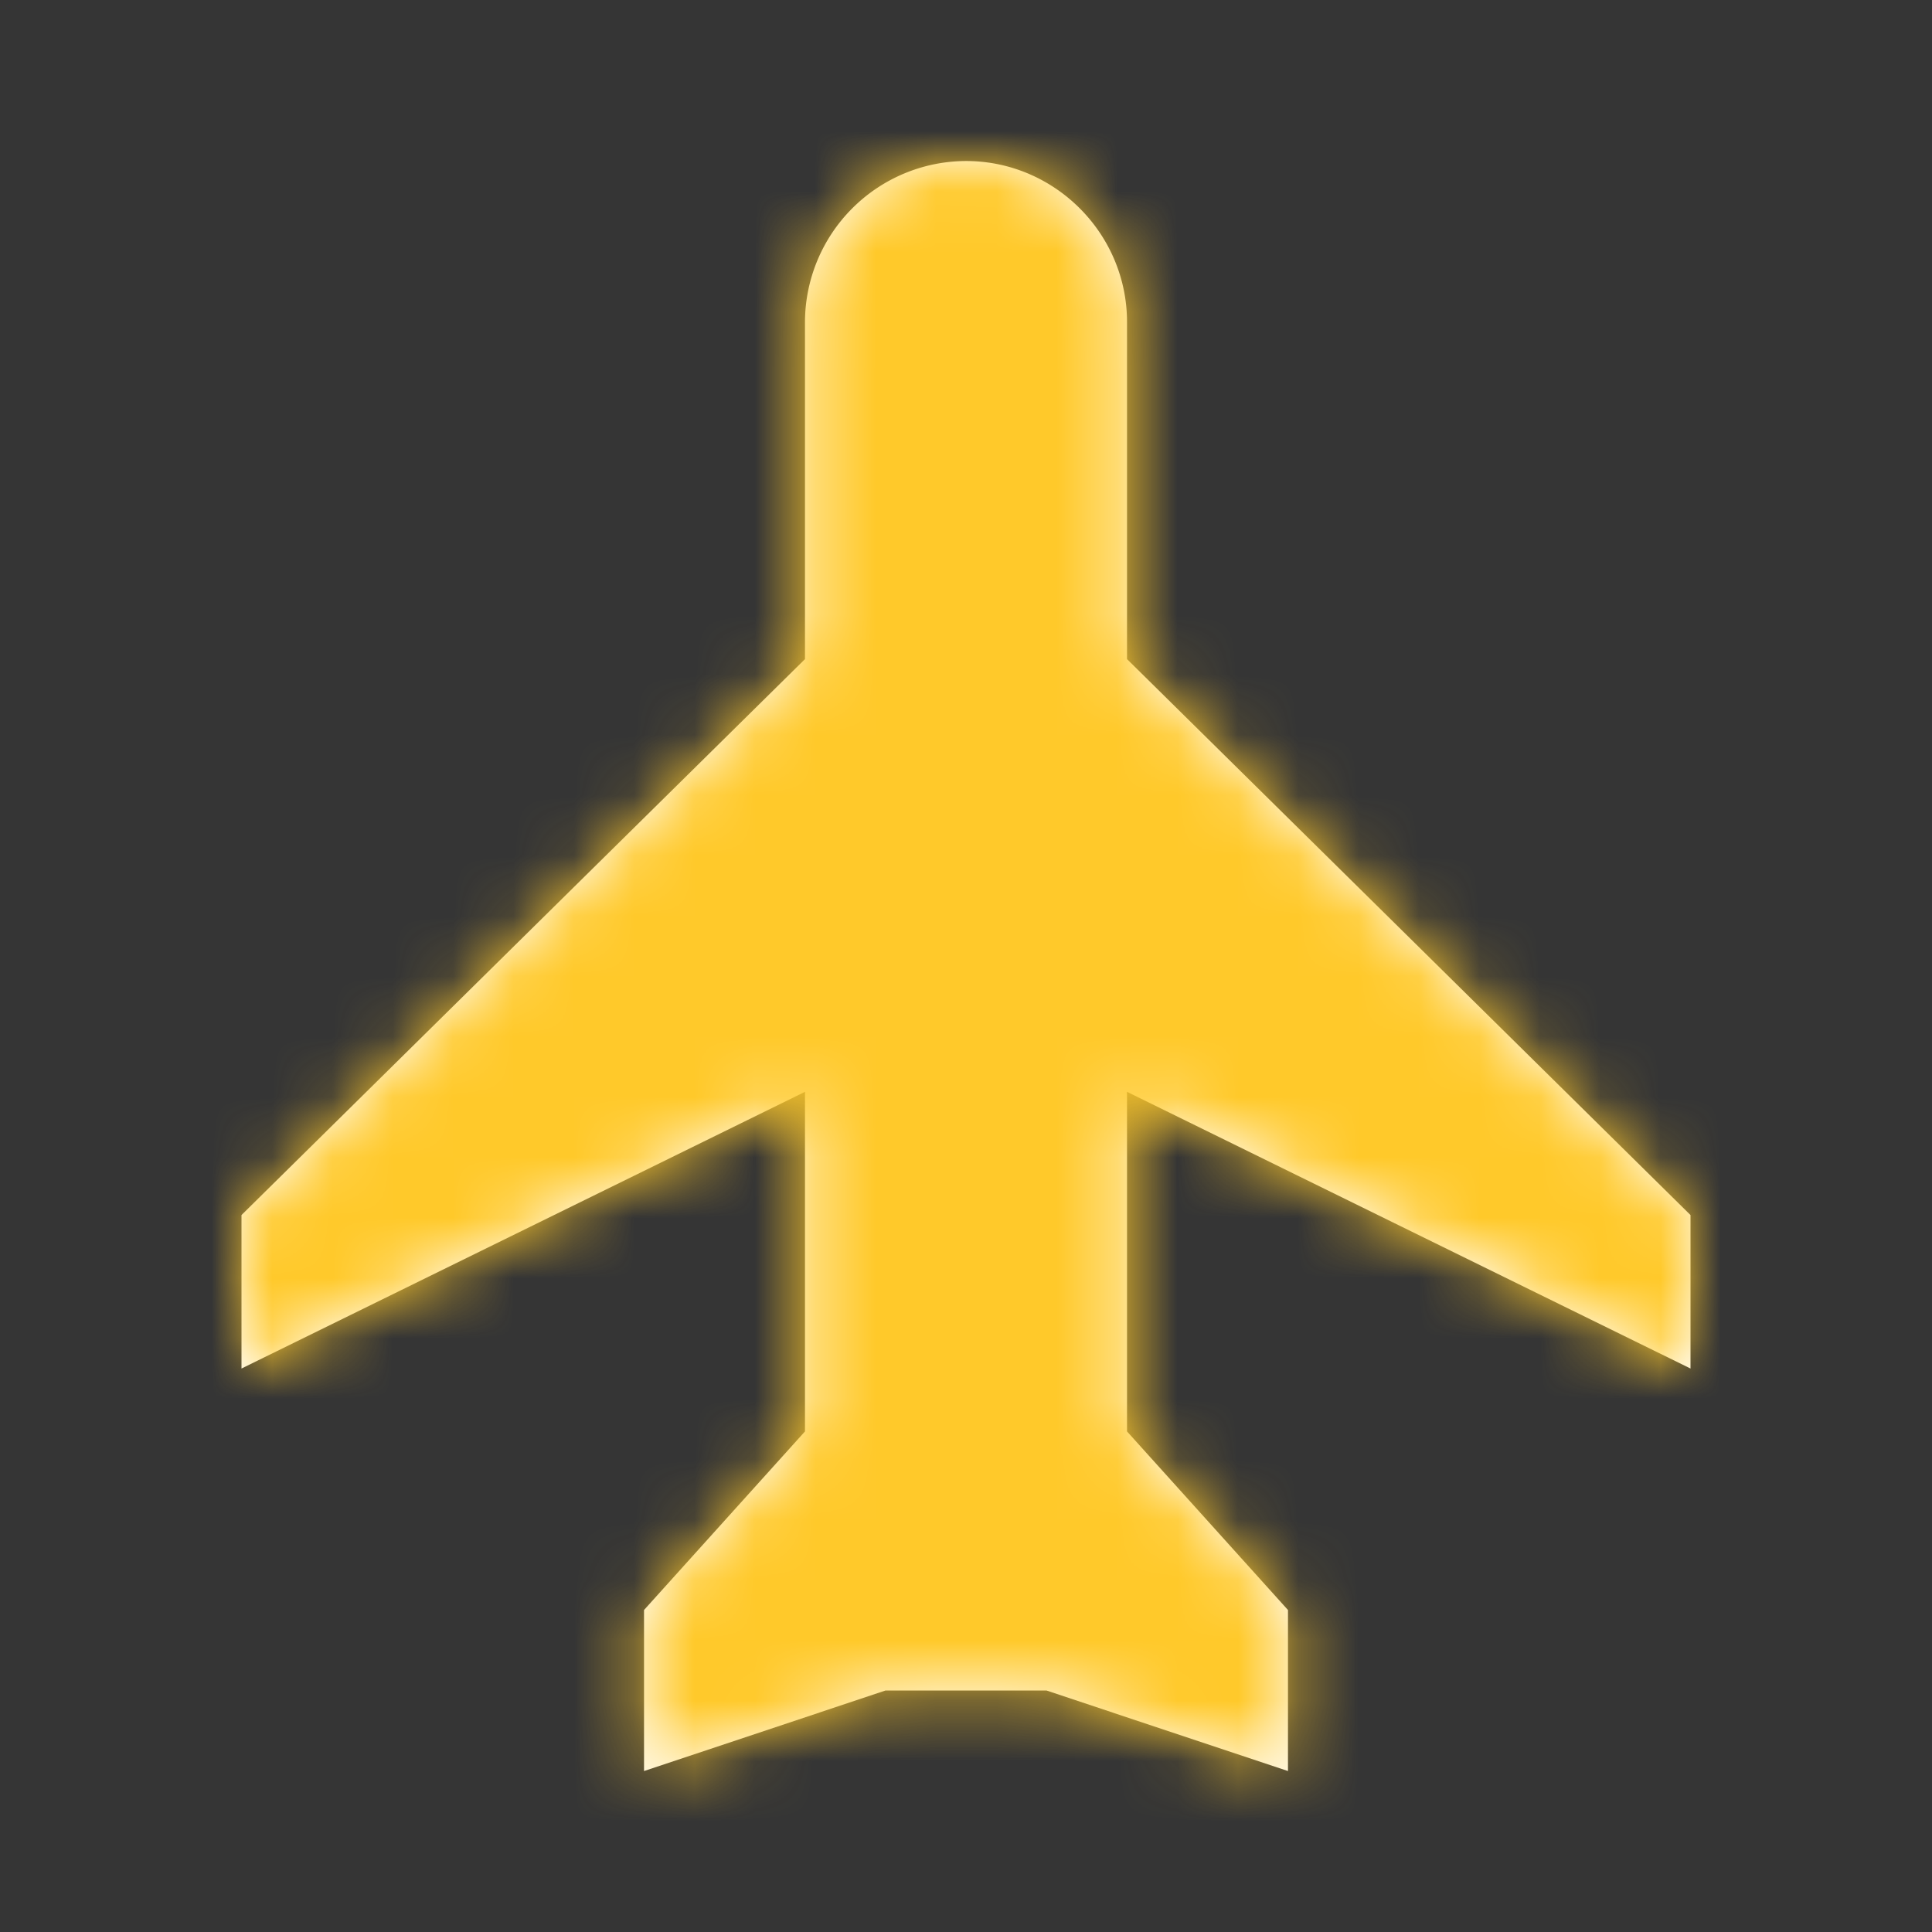
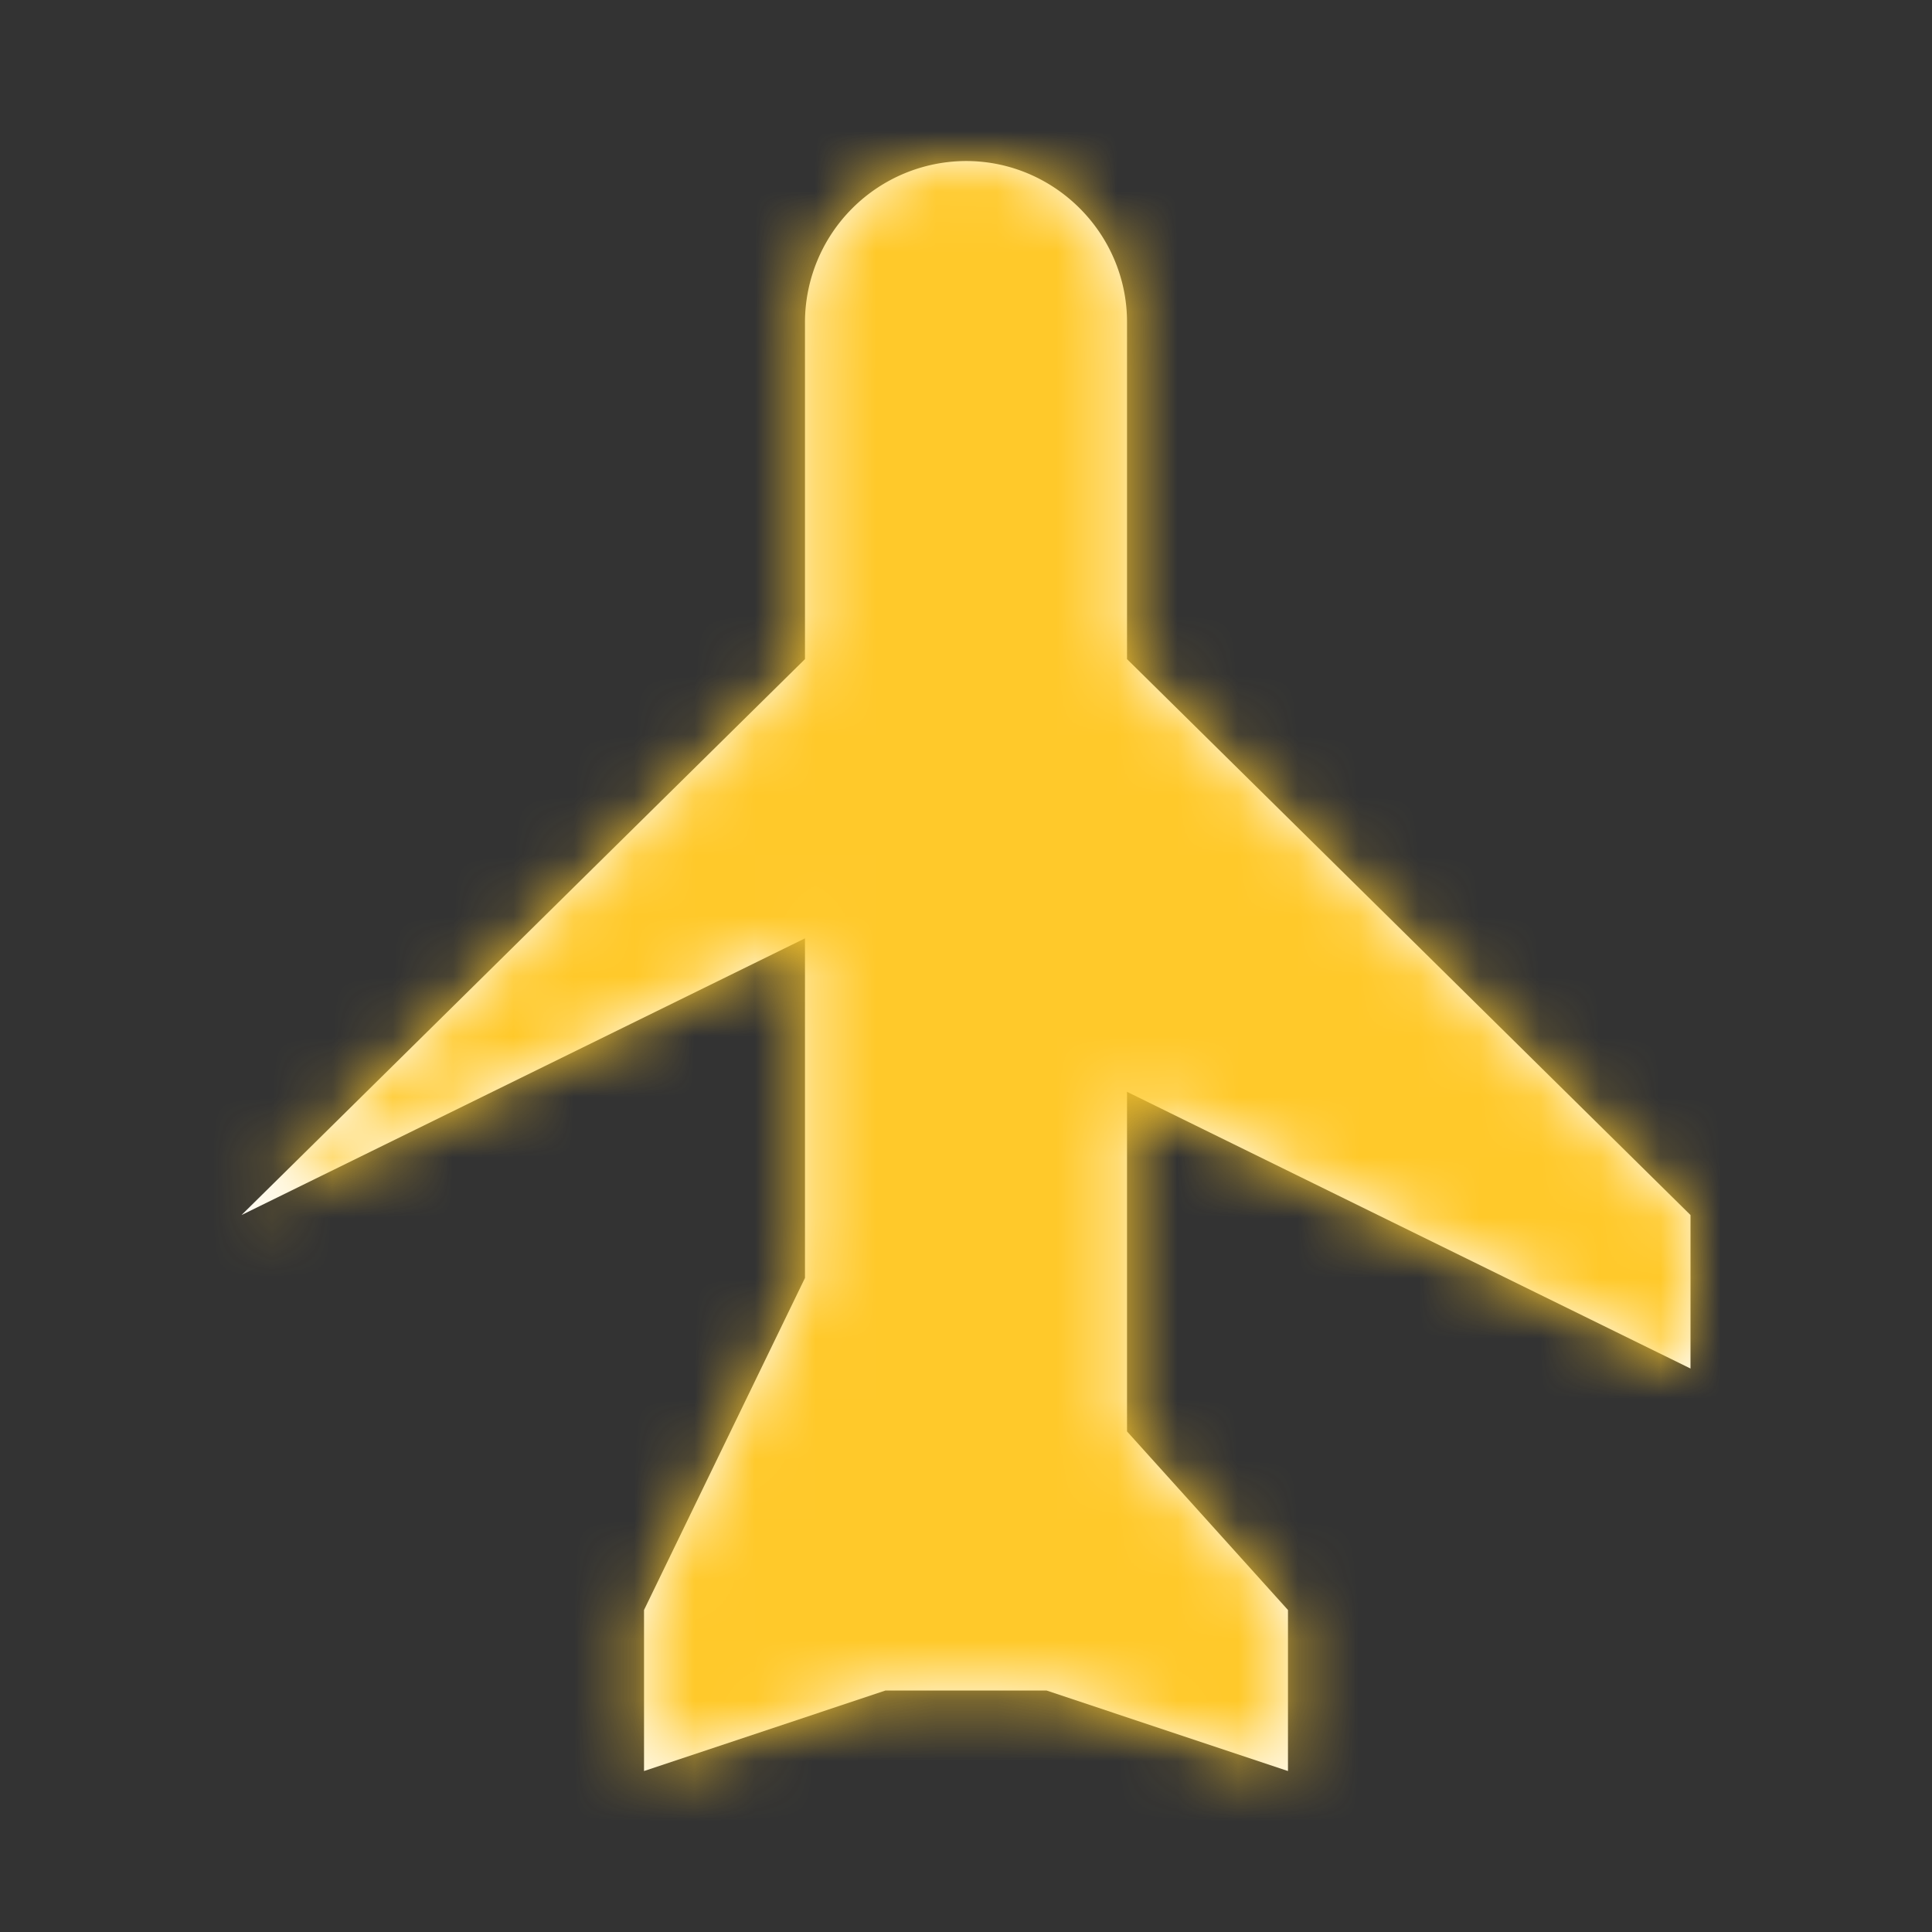
<svg xmlns="http://www.w3.org/2000/svg" xmlns:xlink="http://www.w3.org/1999/xlink" width="32" height="32">
  <rect width="100%" height="100%" fill="#333333" stroke="none" />
  <defs>
-     <path id="a" d="M12 0a2.675 2.675 0 0 0-2.667 2.667V8.25L0 17.458V20l9.333-4.583v5.625L6.667 24v2.667l4-1.334h2.666l4 1.334V24l-2.666-2.958v-5.625L24 20v-2.542L14.667 8.25V2.667C14.667 1.2 13.467 0 12 0z" />
+     <path id="a" d="M12 0a2.675 2.675 0 0 0-2.667 2.667V8.25L0 17.458l9.333-4.583v5.625L6.667 24v2.667l4-1.334h2.666l4 1.334V24l-2.666-2.958v-5.625L24 20v-2.542L14.667 8.25V2.667C14.667 1.2 13.467 0 12 0z" />
  </defs>
  <g fill="none" fill-rule="evenodd">
-     <path fill="#FFF" fill-opacity=".1" d="M0 0h32v32H0z" opacity=".1" />
    <g transform="translate(4 2.667)">
      <mask id="b" fill="#fff">
        <use xlink:href="#a" />
      </mask>
      <use fill="#FFF" fill-rule="nonzero" xlink:href="#a" />
      <path d="M-4-2.667h32v32H-4z" fill="#FFC92A" mask="url(#b)" />
    </g>
  </g>
</svg>